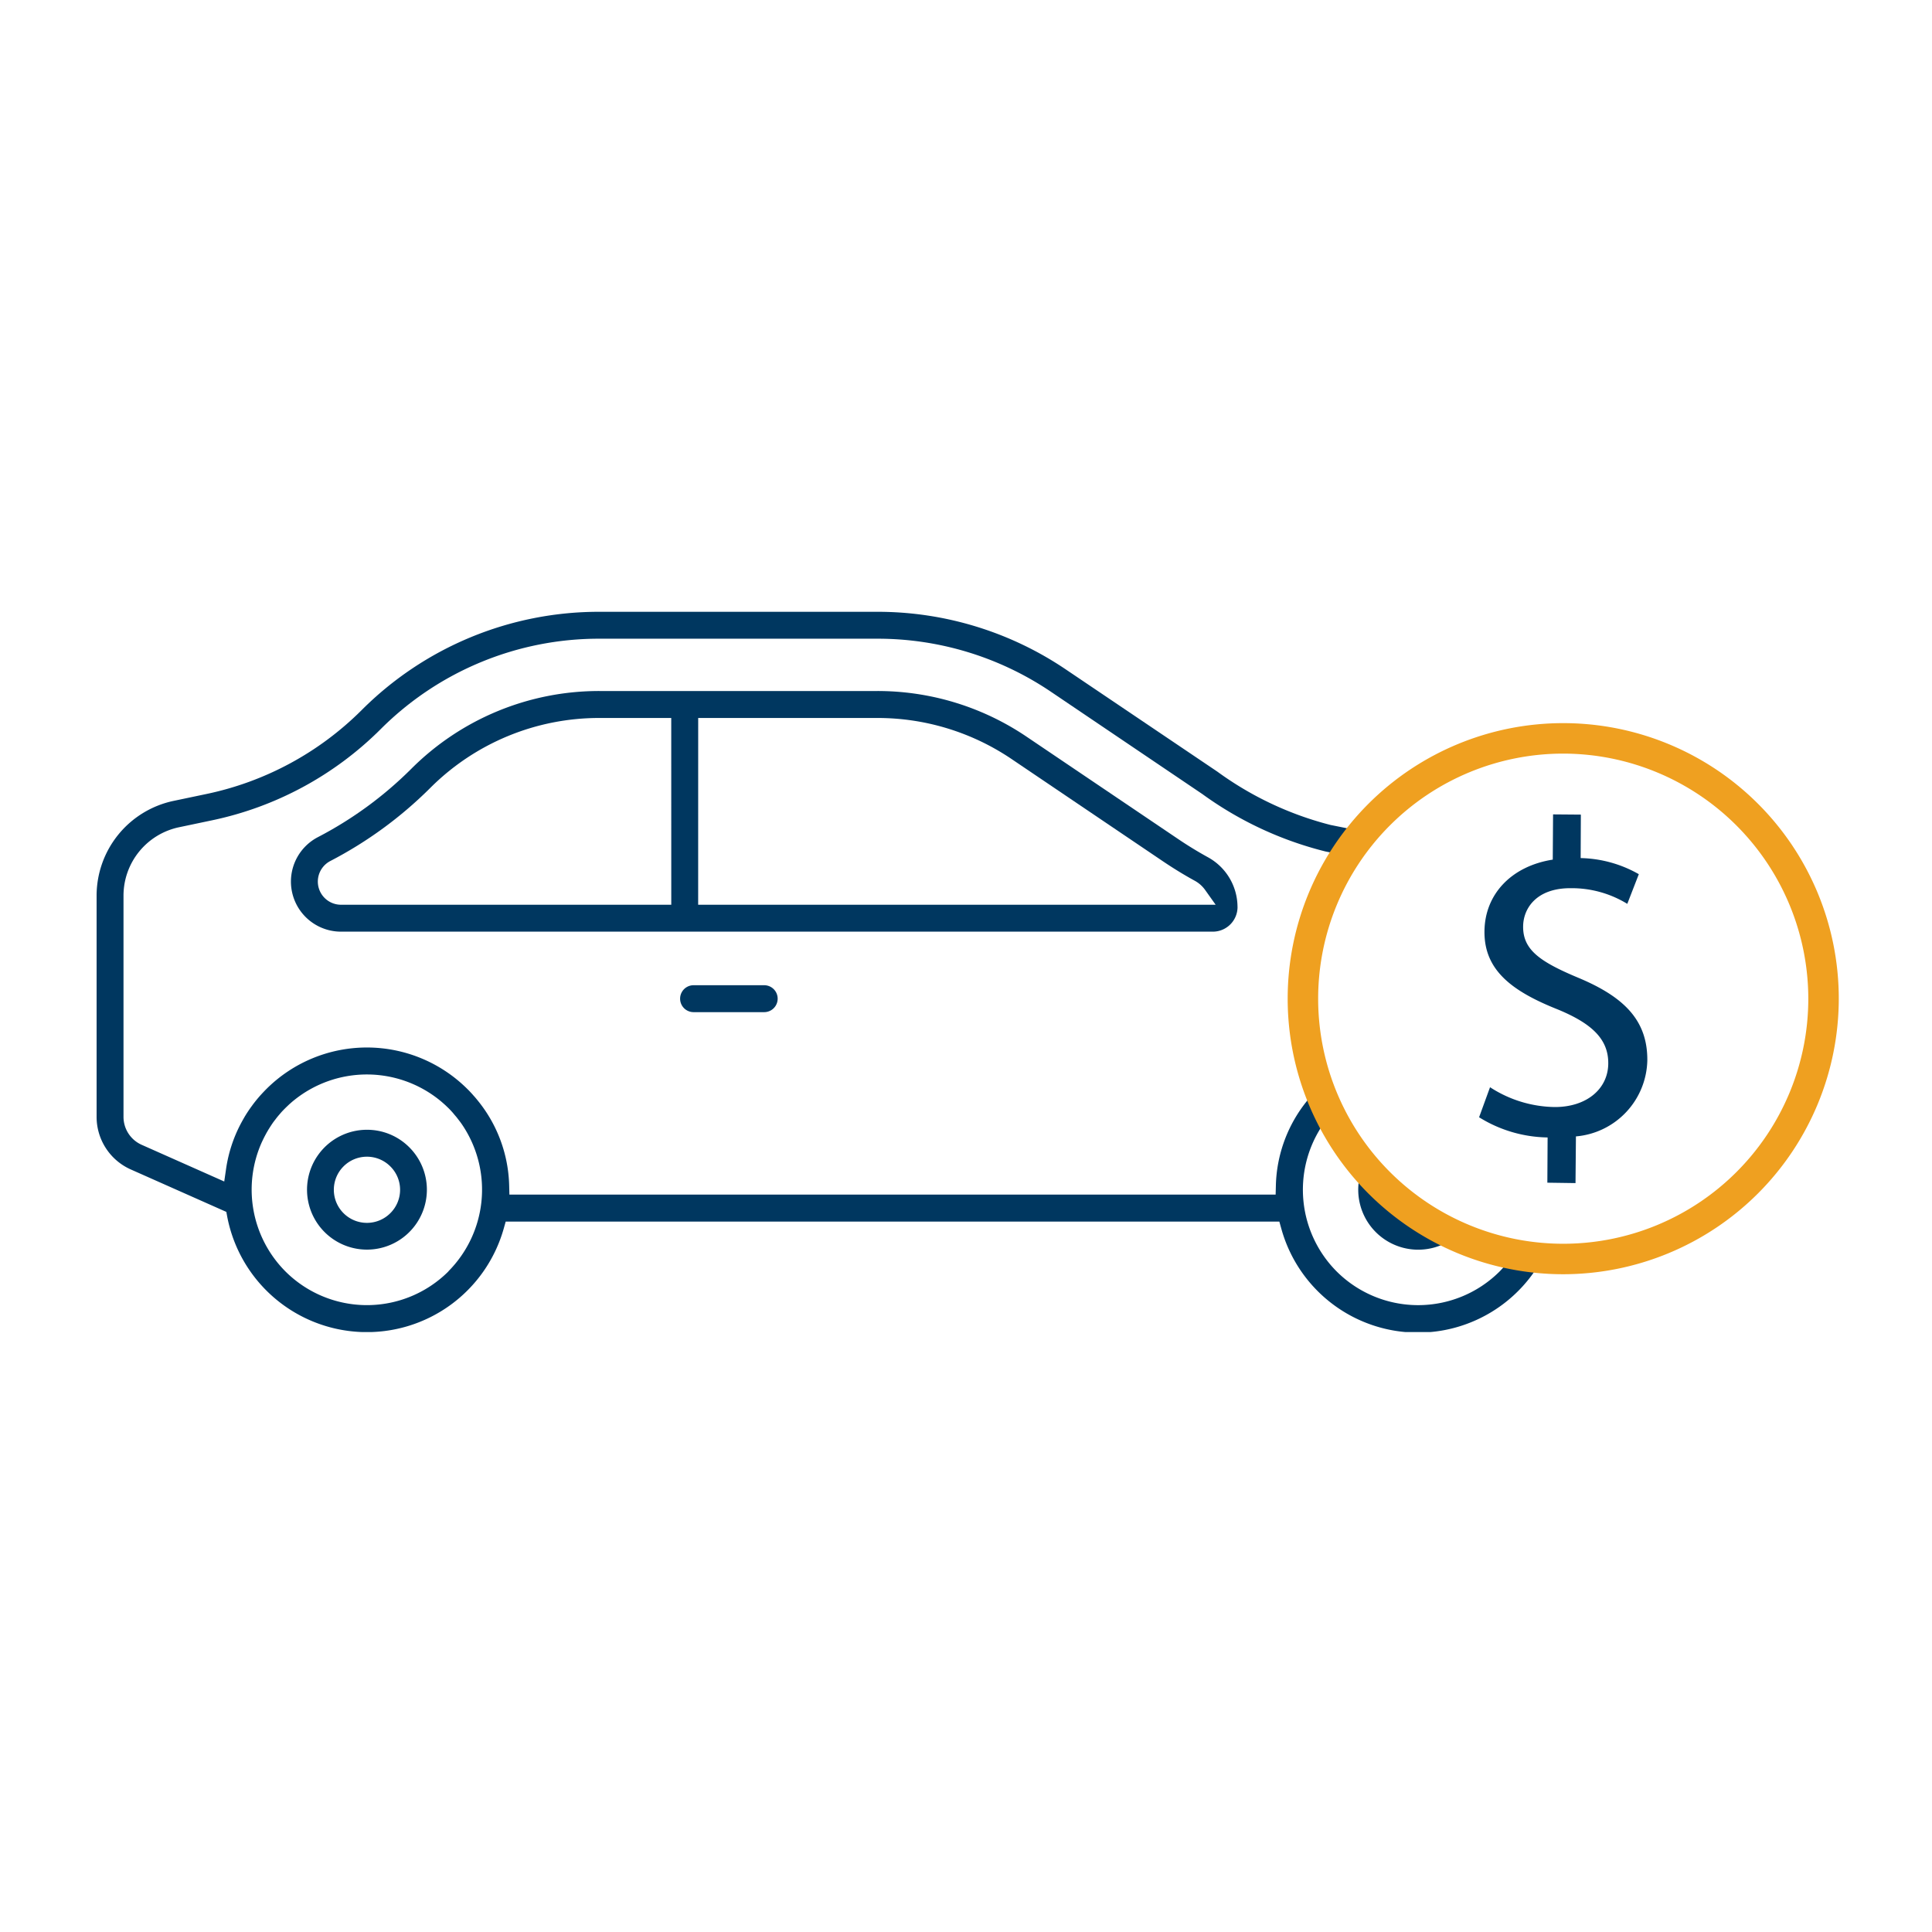
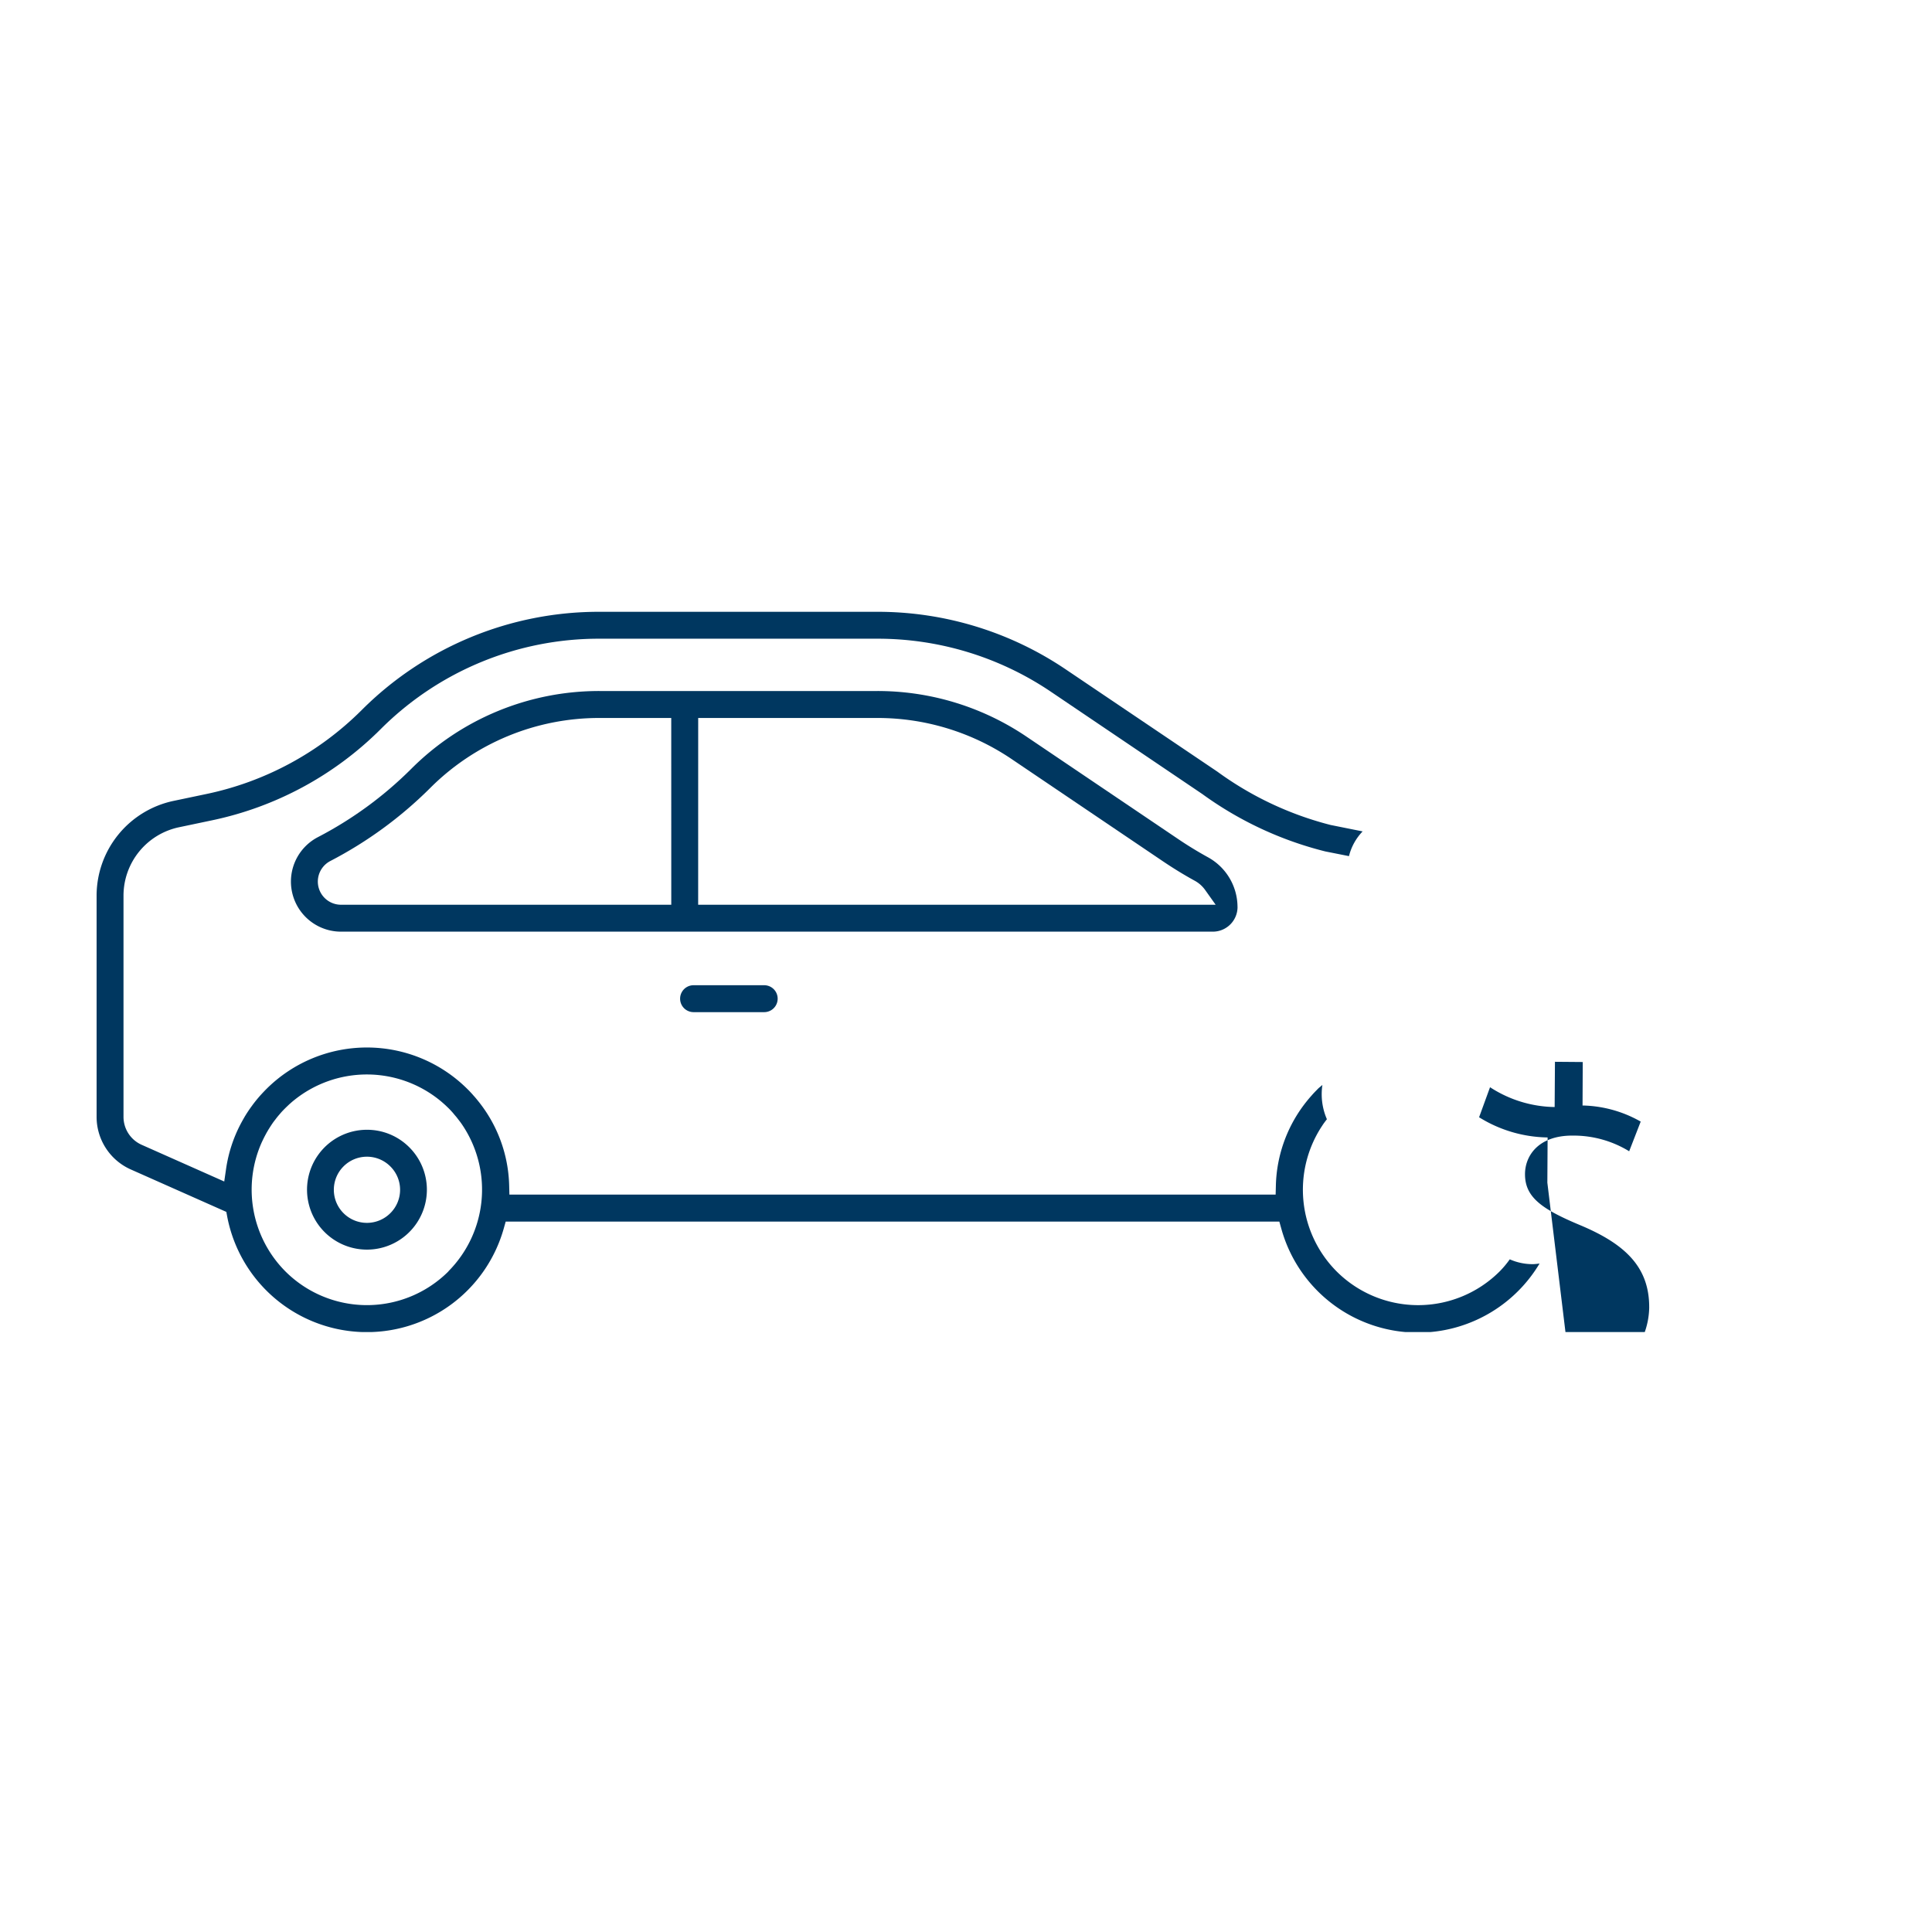
<svg xmlns="http://www.w3.org/2000/svg" width="120" height="120" viewBox="0 0 120 120">
  <defs>
    <clipPath id="clip-path">
      <rect id="Rectangle_803" data-name="Rectangle 803" width="108.209" height="44.737" fill="#003760" />
    </clipPath>
    <clipPath id="clip-Artboard_5">
      <rect width="120" height="120" />
    </clipPath>
  </defs>
  <g id="Artboard_5" data-name="Artboard – 5" clip-path="url(#clip-Artboard_5)">
    <g id="Group_3018" data-name="Group 3018" transform="translate(6 38)">
      <g id="Group_3017" data-name="Group 3017" transform="translate(0 0)" clip-path="url(#clip-path)">
        <path id="Path_1087" data-name="Path 1087" d="M67.628,17.013a3.534,3.534,0,0,0-1.843-3.091c-.63-.347-1.252-.727-1.847-1.13L54.543,6.448A16.528,16.528,0,0,0,45.254,3.6H28.011A16.491,16.491,0,0,0,16.3,8.442a23.611,23.611,0,0,1-5.788,4.233,3.111,3.111,0,0,0,1.435,5.872h54.15a1.535,1.535,0,0,0,1.533-1.534m-35.172-.138H11.945a1.439,1.439,0,0,1-.664-2.716,25.274,25.274,0,0,0,6.2-4.532A14.826,14.826,0,0,1,28.011,5.275h4.445Zm1.672-11.6H45.254a14.859,14.859,0,0,1,8.353,2.558L63,14.179c.638.43,1.3.838,1.977,1.208a1.918,1.918,0,0,1,.637.566l.656.922H34.128Z" transform="translate(3.236 1.32)" fill="#003760" />
        <path id="Path_1088" data-name="Path 1088" d="M31.75,16.976H27.363a.836.836,0,1,0,0,1.672H31.75a.836.836,0,1,0,0-1.672" transform="translate(9.716 6.218)" fill="#003760" />
        <path id="Path_1089" data-name="Path 1089" d="M87.774,40.22a6.062,6.062,0,0,1-.624.746,7.166,7.166,0,0,1-10.134,0,7.193,7.193,0,0,1-.929-8.99l.031-.046c.048-.074.1-.153.16-.231.027-.037.053-.072.081-.108l.057-.074a3.9,3.9,0,0,1-.28-2.129c-.1.09-.208.167-.3.262l-.041.044c-.093.093-.18.184-.265.277l-.059.068c-.081.09-.161.183-.238.276l-.021.027a8.686,8.686,0,0,0-1.965,5.287l-.015.568H25.64l-.015-.568a8.686,8.686,0,0,0-1.967-5.292l-.015-.019c-.082-.1-.165-.2-.251-.292l-.045-.053c-.1-.109-.2-.219-.309-.324a8.843,8.843,0,0,0-12.5,0c-.1.1-.194.2-.287.3l-.085.093c-.064.072-.128.148-.193.224l-.081.1c-.067.083-.13.165-.193.249l-.053.074a8.381,8.381,0,0,0-.47.709l-.012.022c-.068.118-.135.238-.2.359l-.014.027a8.689,8.689,0,0,0-.911,2.815l-.111.764L2.8,33.106a1.9,1.9,0,0,1-1.129-1.735V17.617a4.343,4.343,0,0,1,3.439-4.233l2.038-.428A20.891,20.891,0,0,0,17.64,7.293,19.16,19.16,0,0,1,31.25,1.671h17.24a19.217,19.217,0,0,1,10.792,3.3l9.393,6.346a22.12,22.12,0,0,0,7.643,3.567l1.47.292a3.376,3.376,0,0,1,.847-1.536l-1.992-.4a20.567,20.567,0,0,1-7.032-3.313L60.217,3.591A20.87,20.87,0,0,0,48.489,0H31.247A20.82,20.82,0,0,0,16.46,6.109,19.22,19.22,0,0,1,6.805,11.32l-2.04.428A6.022,6.022,0,0,0,0,17.617V31.371a3.574,3.574,0,0,0,2.12,3.264l5.938,2.638.056.3A8.832,8.832,0,0,0,25.29,38.3l.12-.426H73.462l.119.426a8.8,8.8,0,0,0,16.044,2.179,3.593,3.593,0,0,1-.392.04,3.509,3.509,0,0,1-1.459-.3m-65.917.746a7.166,7.166,0,0,1-10.134,0,7.2,7.2,0,0,1-1.452-8.042l.029-.06c.038-.082.077-.16.116-.238l.057-.109c.036-.066.071-.133.109-.2.029-.046.055-.092.081-.137s.074-.116.109-.174.068-.1.1-.156l.016-.02c.029-.044.057-.087.089-.13.042-.057.085-.113.13-.169l.022-.031c.026-.033.052-.067.078-.1q.072-.09.148-.176l.037-.044.061-.071c.079-.089.161-.174.245-.258l.025-.025.036-.036.223-.212.045-.038c.086-.077.158-.139.235-.2l.022-.018a7.192,7.192,0,0,1,9.017.01c.089.072.167.139.245.209l.044.038c.089.079.176.164.265.25s.182.189.269.286l.083.1.027.034c.046.053.092.105.135.158l.143.186.077.1c.057.078.112.157.165.238l.02.03a7.2,7.2,0,0,1-.921,9" transform="translate(0 0)" fill="#003760" />
        <path id="Path_1090" data-name="Path 1090" d="M13.287,23.547a3.722,3.722,0,1,0,2.637,1.092,3.705,3.705,0,0,0-2.637-1.092m1.454,5.181a2.055,2.055,0,1,1,0-2.907,2.043,2.043,0,0,1,0,2.907" transform="translate(3.502 8.625)" fill="#003760" />
-         <path id="Path_1091" data-name="Path 1091" d="M61.841,28.545a2.048,2.048,0,0,1-2.217-.454,2.04,2.04,0,0,1-.545-1,3.175,3.175,0,0,1-1.47-1.81,3.725,3.725,0,0,0,5.517,4.466,3.032,3.032,0,0,1-1.284-1.206" transform="translate(21.008 9.261)" fill="#003760" />
-         <path id="Path_1092" data-name="Path 1092" d="M71.261,39.291A17.115,17.115,0,1,1,88.377,22.177,17.135,17.135,0,0,1,71.261,39.291m0-32.337A15.222,15.222,0,1,0,86.484,22.177,15.241,15.241,0,0,0,71.261,6.954" transform="translate(19.833 1.854)" fill="#efa020" />
-         <path id="Path_1093" data-name="Path 1093" d="M67.089,32.086l.016-2.81a8.264,8.264,0,0,1-4.256-1.254l.68-1.866a7.543,7.543,0,0,0,4.013,1.231c1.976.007,3.324-1.12,3.33-2.711.011-1.533-1.064-2.492-3.122-3.345-2.838-1.127-4.587-2.428-4.567-4.849.015-2.316,1.679-4.061,4.242-4.462l.019-2.81,1.726.014-.012,2.7a7.6,7.6,0,0,1,3.612,1l-.716,1.843a6.611,6.611,0,0,0-3.5-.973c-2.142-.014-2.962,1.254-2.97,2.377-.011,1.441,1.019,2.181,3.432,3.189,2.864,1.2,4.3,2.657,4.282,5.137a4.846,4.846,0,0,1-4.434,4.714l-.026,2.9Z" transform="translate(23.02 3.373)" fill="#003760" />
+         <path id="Path_1093" data-name="Path 1093" d="M67.089,32.086l.016-2.81a8.264,8.264,0,0,1-4.256-1.254l.68-1.866a7.543,7.543,0,0,0,4.013,1.231l.019-2.81,1.726.014-.012,2.7a7.6,7.6,0,0,1,3.612,1l-.716,1.843a6.611,6.611,0,0,0-3.5-.973c-2.142-.014-2.962,1.254-2.97,2.377-.011,1.441,1.019,2.181,3.432,3.189,2.864,1.2,4.3,2.657,4.282,5.137a4.846,4.846,0,0,1-4.434,4.714l-.026,2.9Z" transform="translate(23.02 3.373)" fill="#003760" />
      </g>
    </g>
  </g>
</svg>